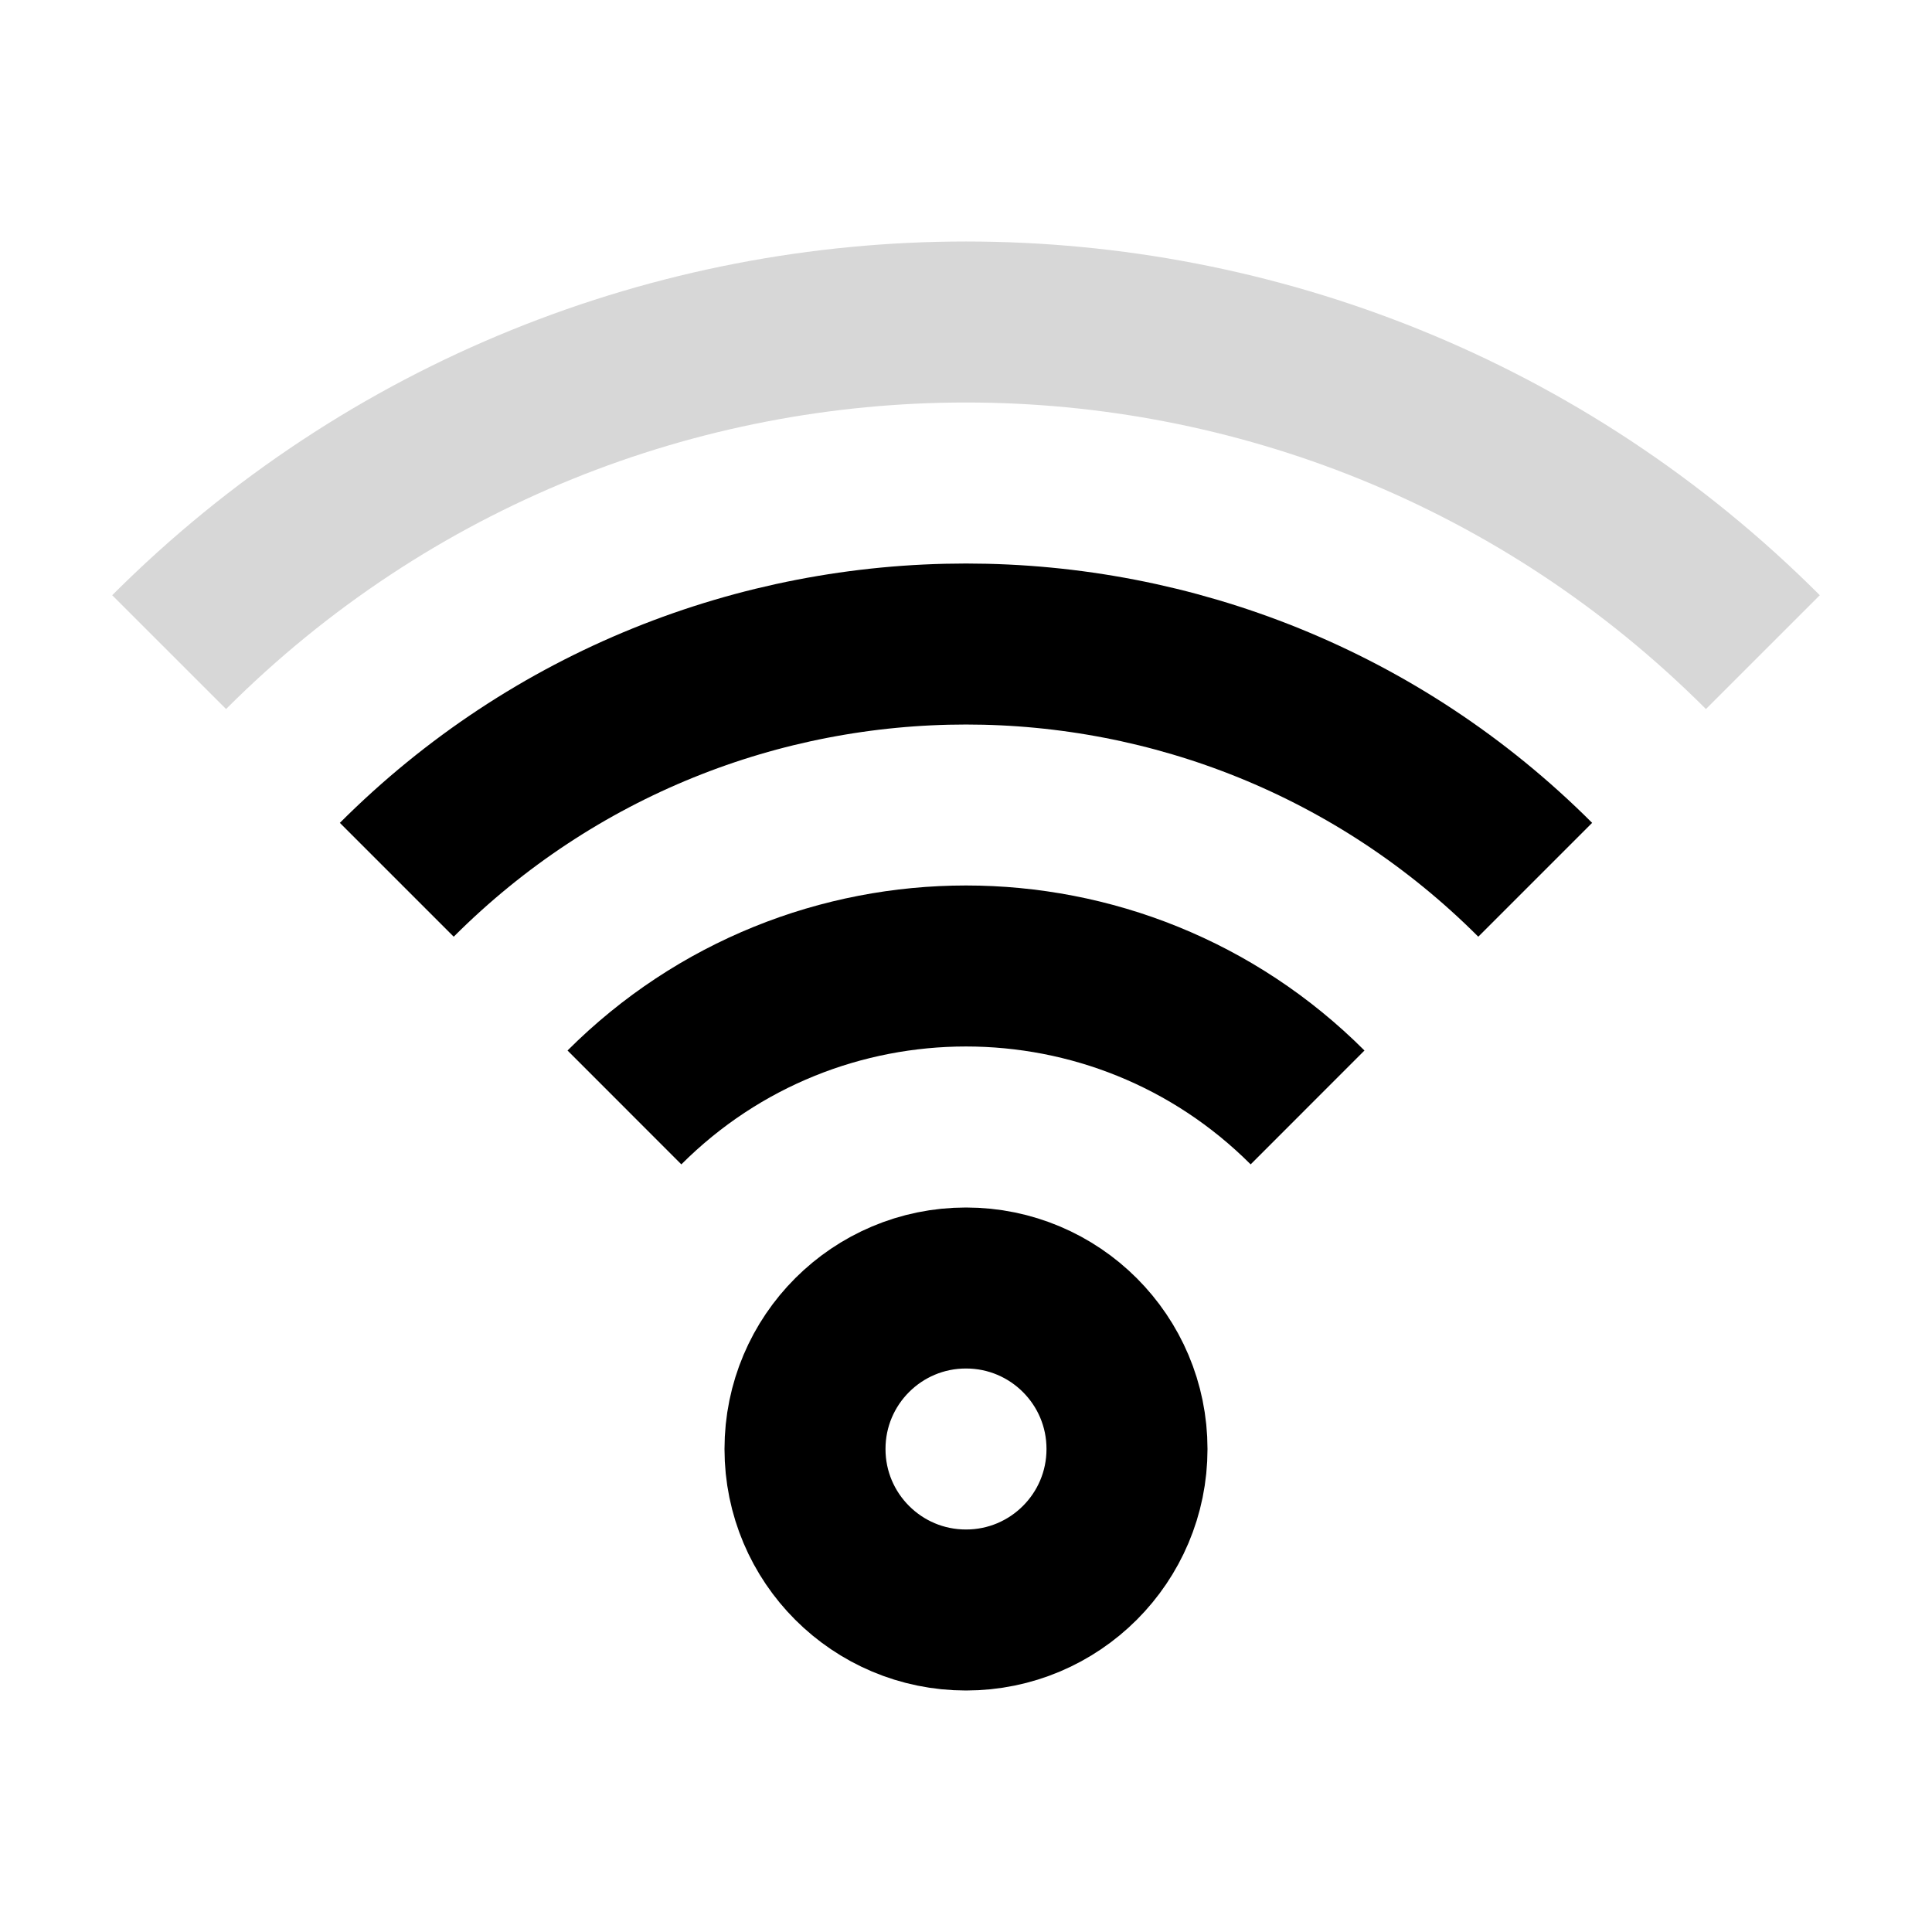
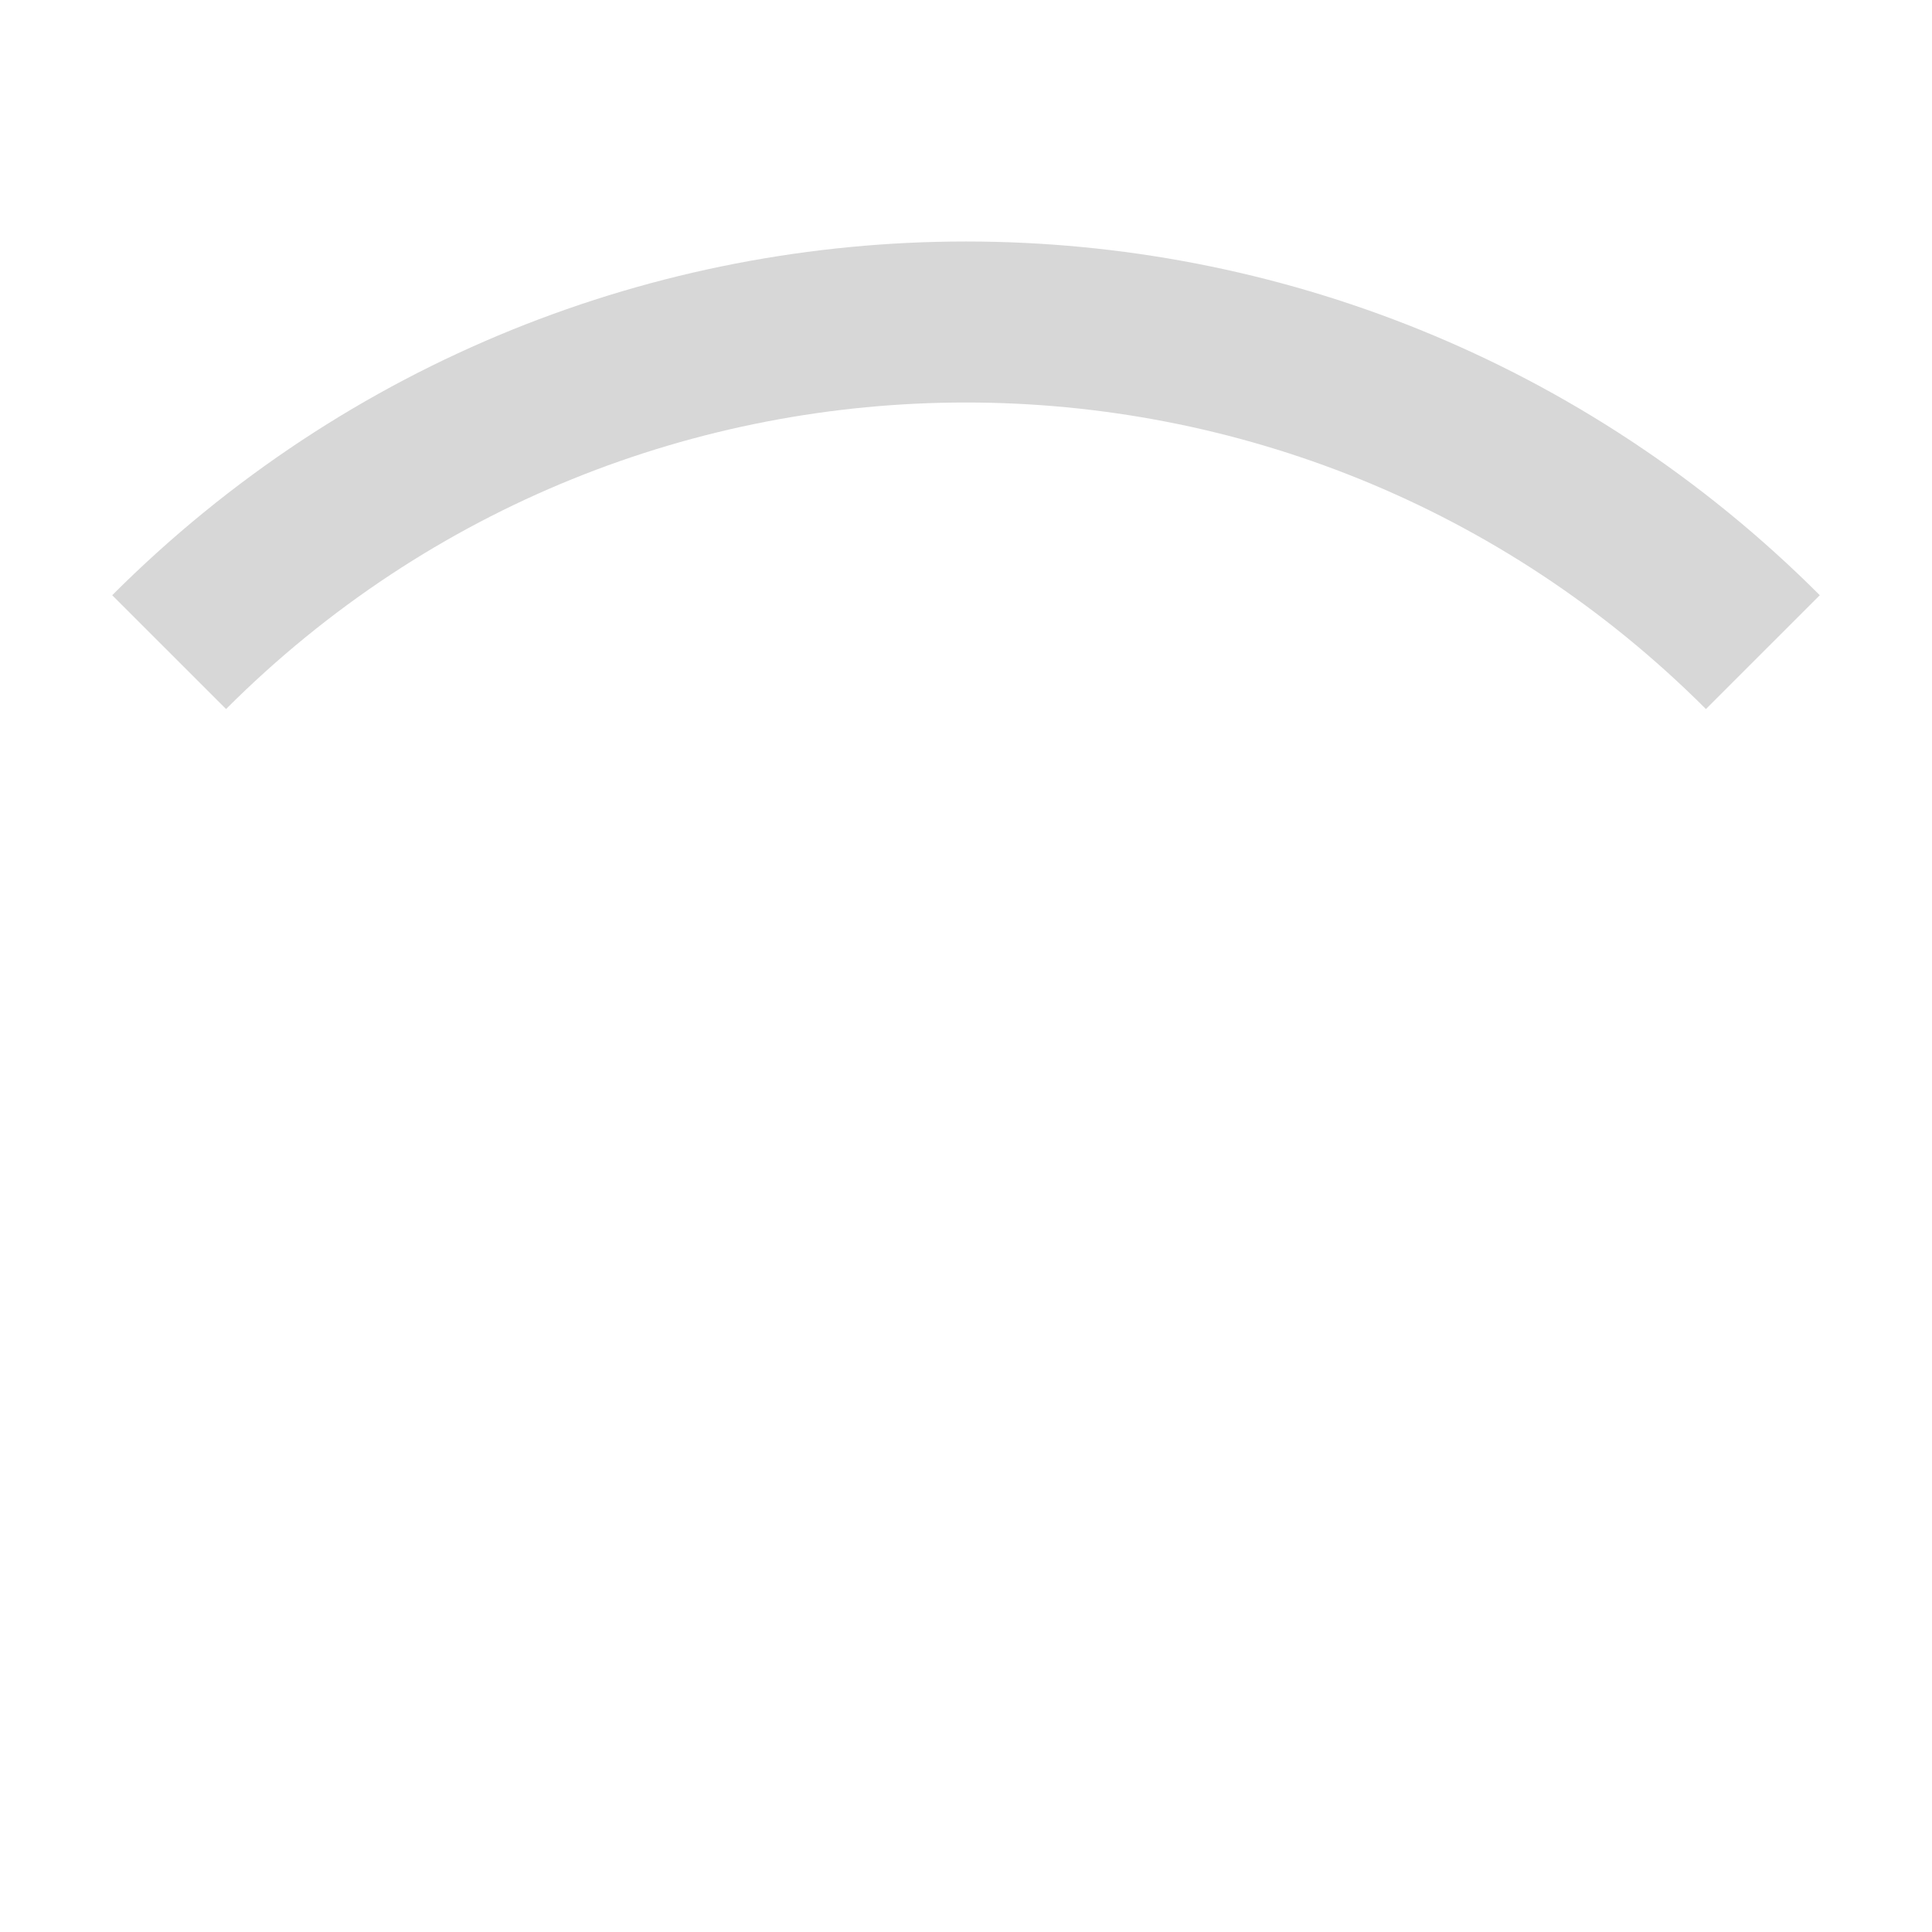
<svg xmlns="http://www.w3.org/2000/svg" width="800px" height="800px" viewBox="0 0 24 24">
  <g fill="none">
-     <path stroke="#000000" stroke-width="2" d="M12,20 C13.105,20 14,19.105 14,18 C14,16.895 13.105,16 12,16 C10.895,16 10,16.895 10,18 C10,19.105 10.895,20 12,20 Z M7.757,13.757 C10.101,11.414 13.899,11.414 16.243,13.757 M4.929,10.929 C8.834,7.024 15.166,7.024 19.071,10.929" />
    <path stroke="#000000" stroke-opacity=".2" stroke-width="2" d="M2.101,8.101 C7.568,2.633 16.432,2.633 21.899,8.101" opacity=".8" />
  </g>
</svg>